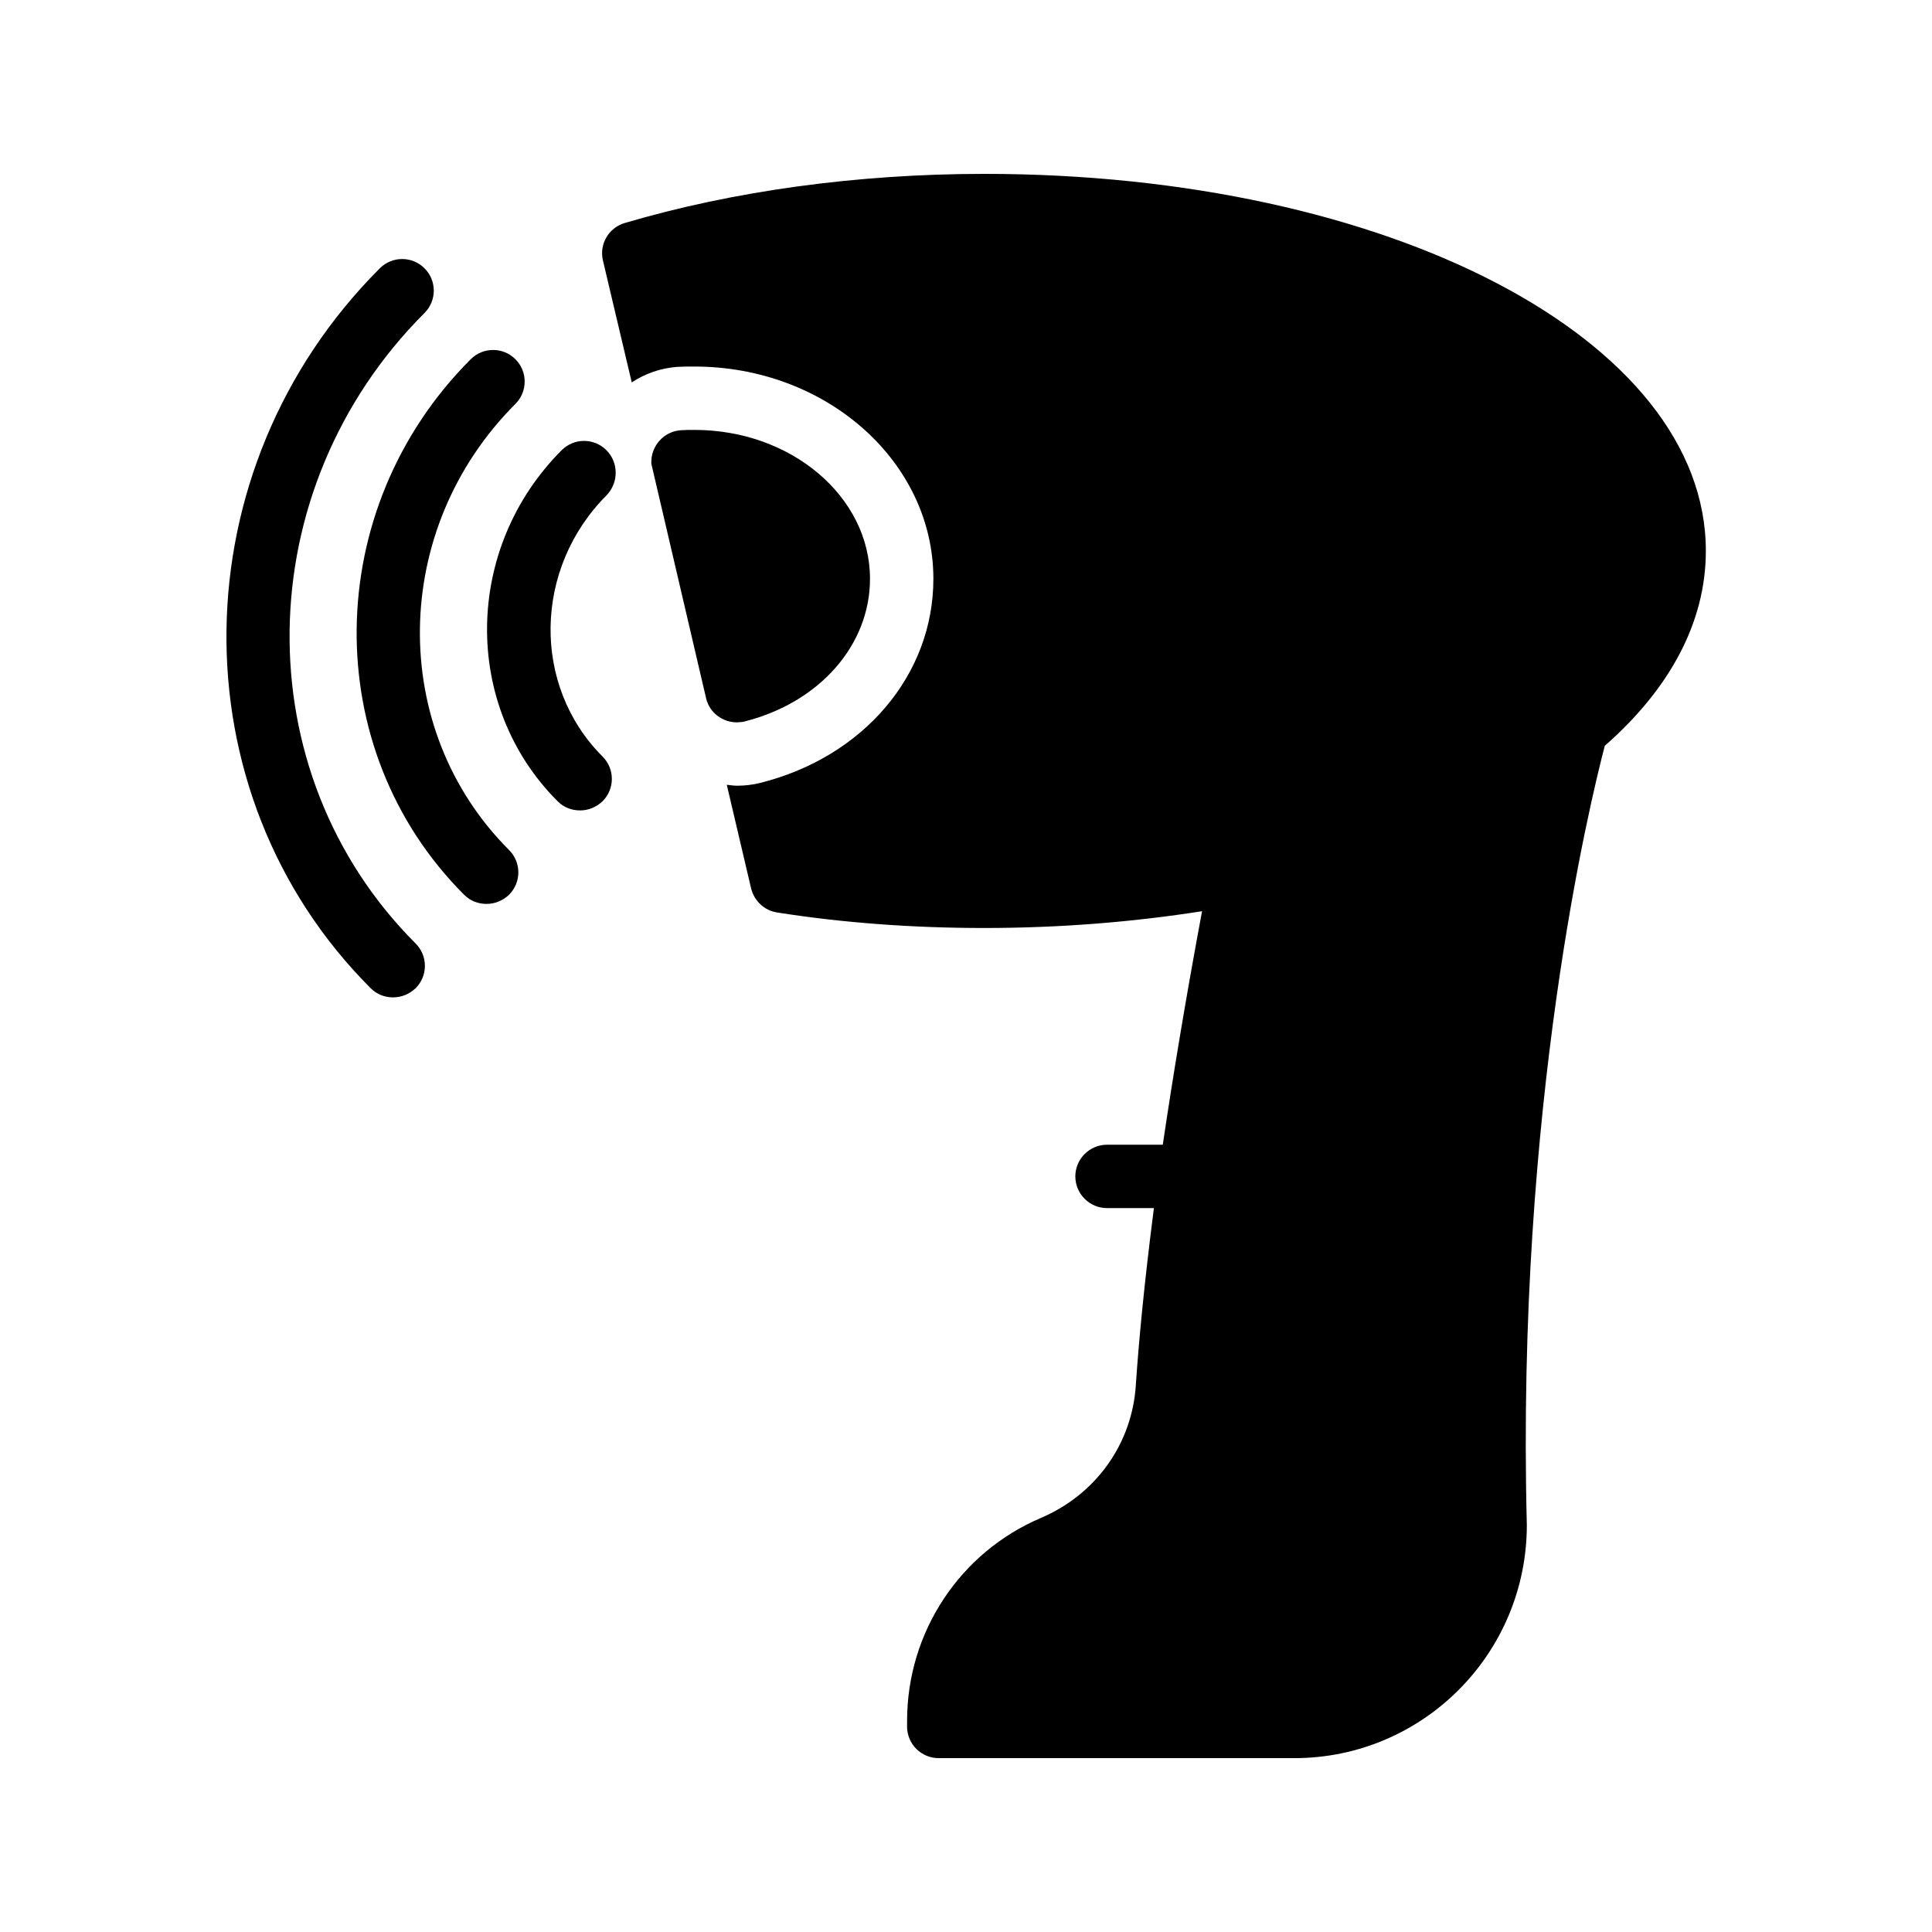
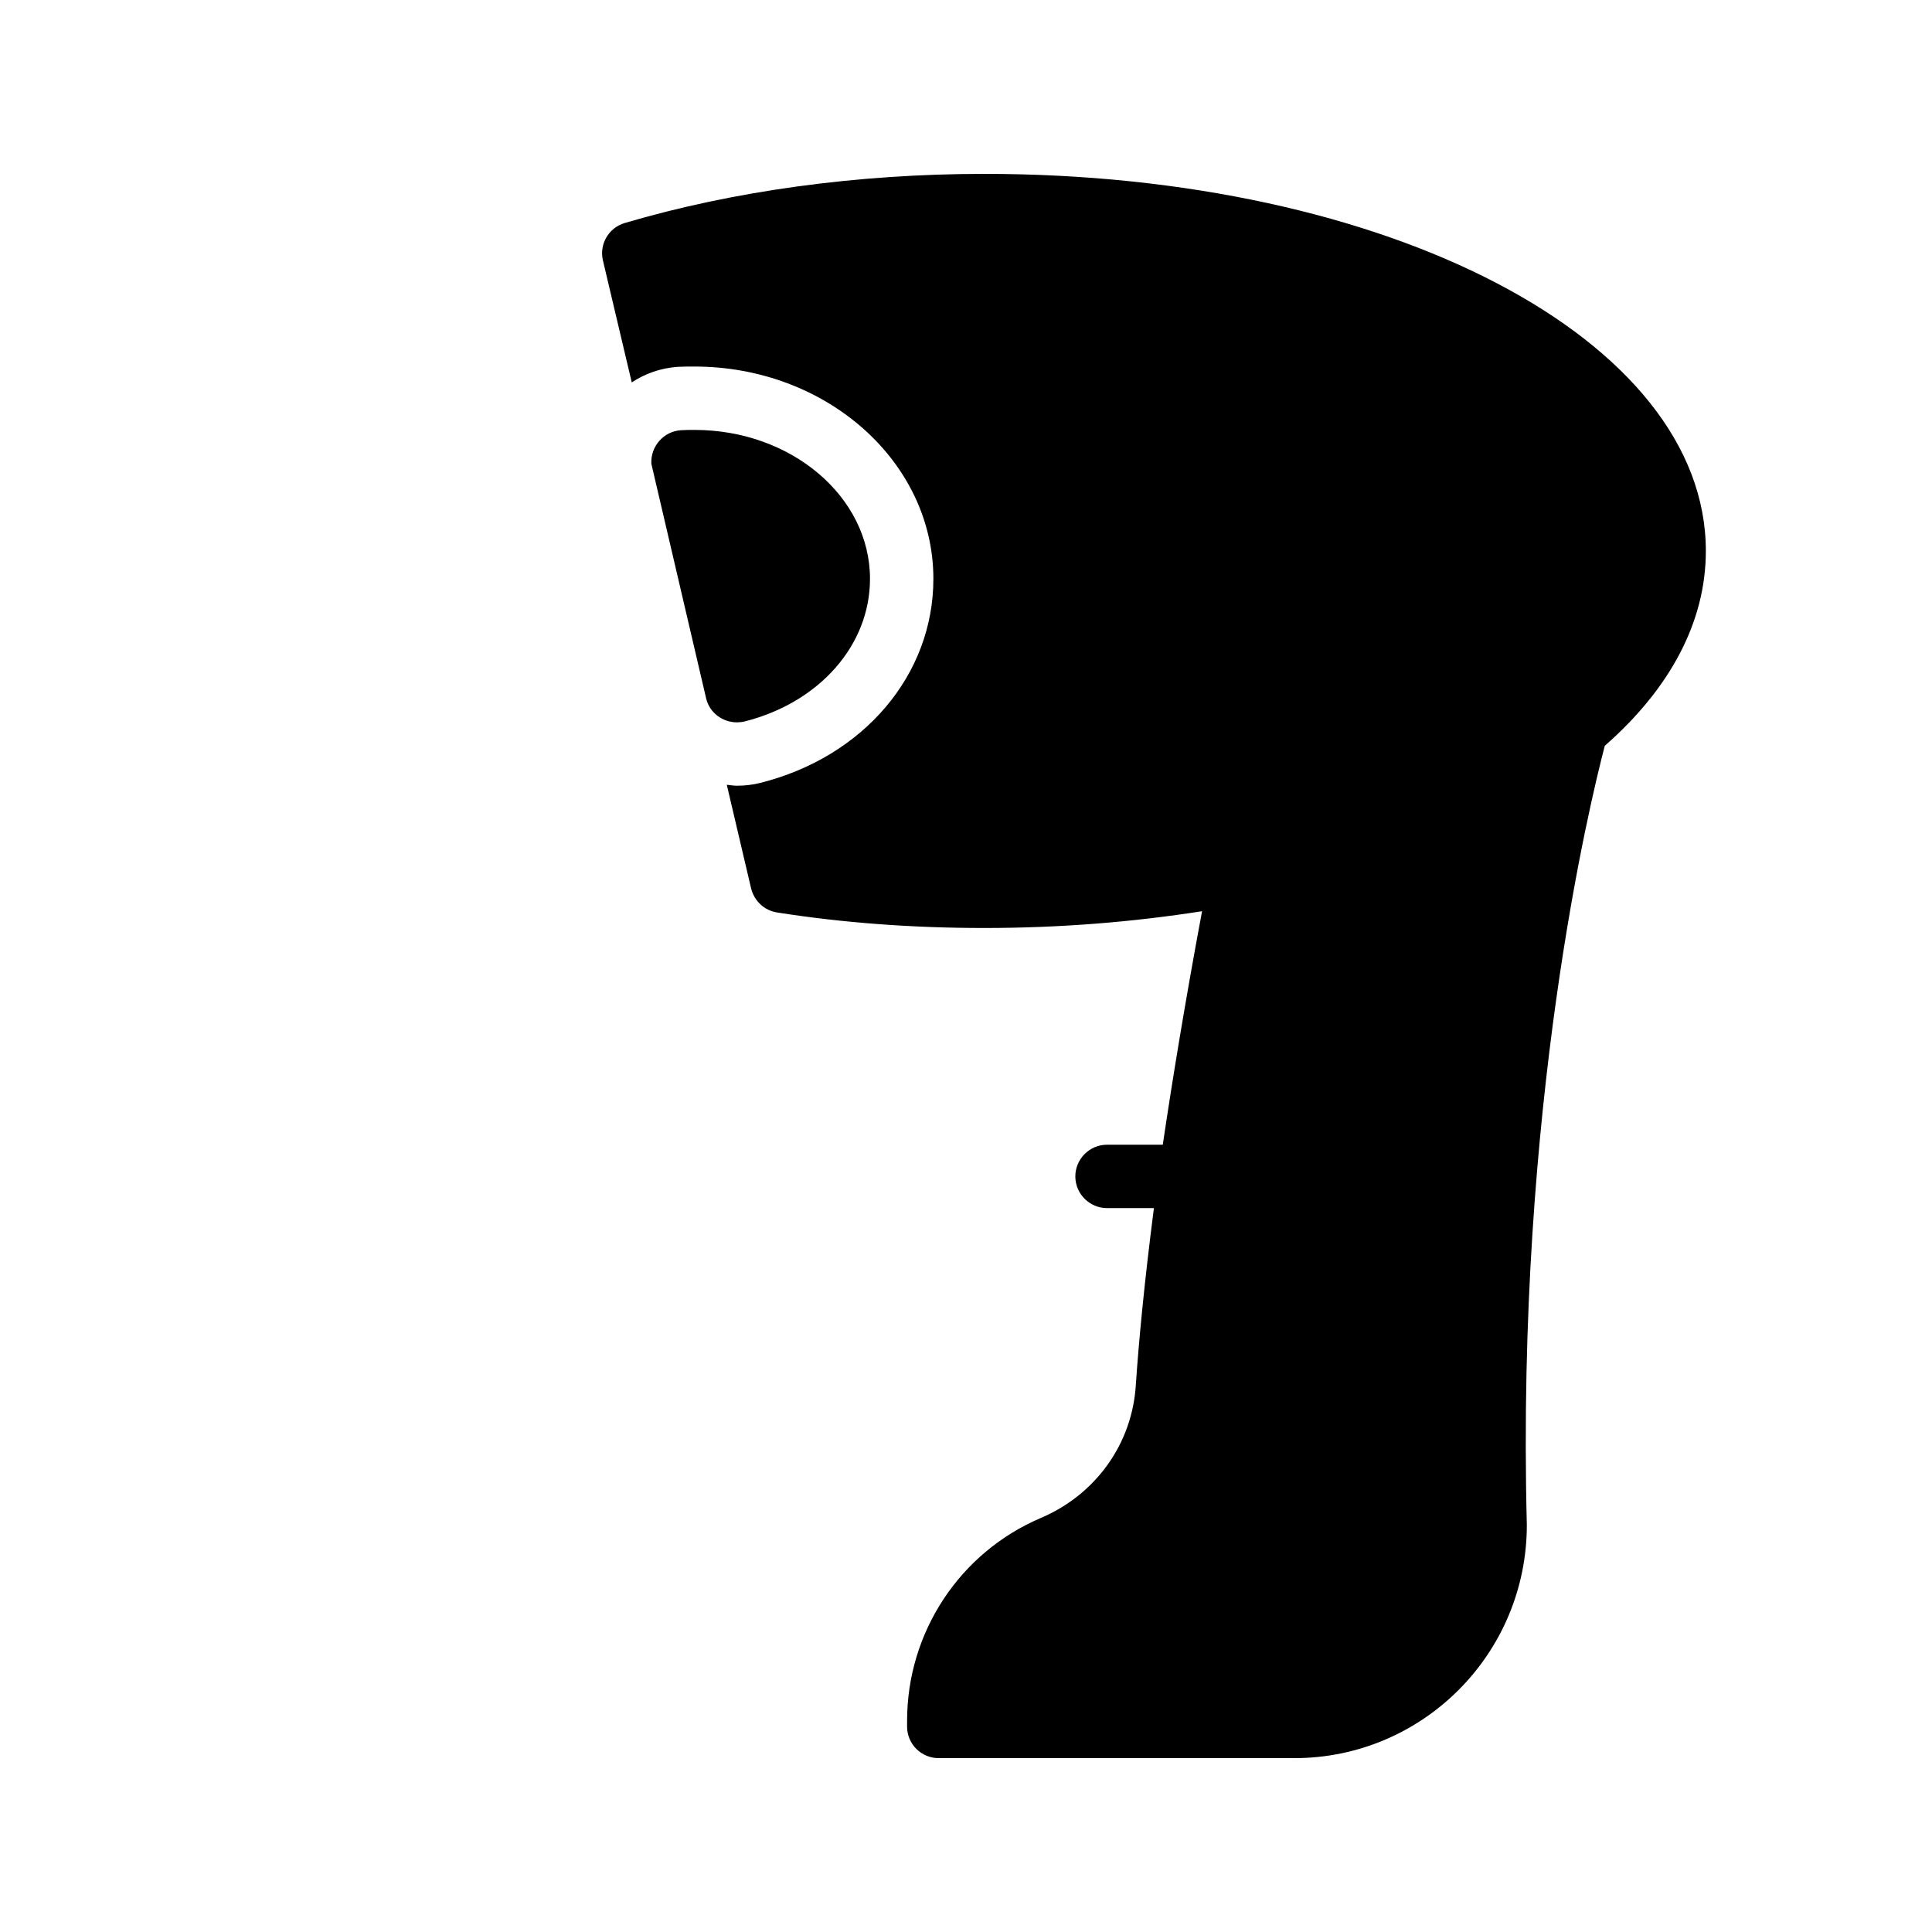
<svg xmlns="http://www.w3.org/2000/svg" fill="#000000" width="800px" height="800px" version="1.1" viewBox="144 144 512 512">
  <g>
-     <path d="m256.5 226.94c3.273-3.273 3.273-8.566 0-11.84-3.273-3.273-8.566-3.273-11.84 0-53.234 53.234-54.328 138.88-2.434 190.78 1.68 1.68 3.777 2.434 5.961 2.434s4.281-0.84 5.961-2.434c3.273-3.273 3.273-8.566 0-11.84-45.426-45.43-44.418-120.33 2.352-167.1z" />
-     <path d="m280.59 251.04c3.273-3.273 3.273-8.566 0-11.84-3.273-3.273-8.566-3.273-11.84 0-39.633 39.633-40.391 103.28-1.762 141.91 1.68 1.68 3.777 2.434 5.961 2.434s4.281-0.84 5.961-2.434c3.273-3.273 3.273-8.566 0-11.84-32.156-32.16-31.402-85.145 1.68-118.23z" />
-     <path d="m304.7 263.3c-3.273-3.273-8.566-3.273-11.84 0-25.945 25.945-26.449 67.68-1.09 93.035 1.68 1.68 3.777 2.434 5.961 2.434 2.184 0 4.281-0.84 5.961-2.434 3.273-3.273 3.273-8.566 0-11.84-18.809-18.809-18.305-49.879 1.09-69.273 3.191-3.356 3.191-8.645-0.082-11.922z" />
    <path d="m404.79 190.08c-33.586 0-66.504 4.535-95.219 13.016-4.281 1.258-6.801 5.625-5.793 9.91l7.641 32.328c3.609-2.352 7.641-3.777 12.09-4.113 1.426-0.082 3.023-0.082 4.535-0.082 34.93 0 63.312 25.191 63.312 56.258 0 25.441-18.473 47.191-45.848 54.074-2.016 0.504-4.113 0.754-6.215 0.754-0.922 0-1.762-0.168-2.688-0.25l6.465 27.543c0.84 3.273 3.527 5.793 6.887 6.297 17.551 2.769 36.023 4.113 54.832 4.113 20.238 0 39.551-1.594 57.77-4.449-4.449 23.848-7.809 44.336-10.41 61.883h-14.777c-4.617 0-8.398 3.777-8.398 8.398 0 4.617 3.777 8.398 8.398 8.398h12.426c-2.602 20.238-4.031 35.602-4.785 46.77-0.922 15.617-10.578 29.137-25.191 35.352-21.496 9.152-35.434 30.312-35.434 53.738l-0.004 1.508c0 4.703 3.777 8.398 8.398 8.398h94.211c34.008 0 61.633-27.625 61.633-61.801-2.856-111.34 16.793-191.62 20.656-206.48 17.047-14.945 26.785-32.578 26.785-51.641 0-56.012-84.051-99.926-191.28-99.926z" />
    <path d="m341.39 335.18c19.816-5.039 33.168-20.238 33.168-37.785 0-21.746-20.824-39.465-46.52-39.465-1.176 0-2.352 0-3.527 0.082-4.617 0.25-8.145 4.281-7.894 8.902l14.527 62.219c0.922 3.777 4.367 6.297 8.145 6.297 0.676 0 1.434-0.082 2.102-0.25z" />
  </g>
</svg>